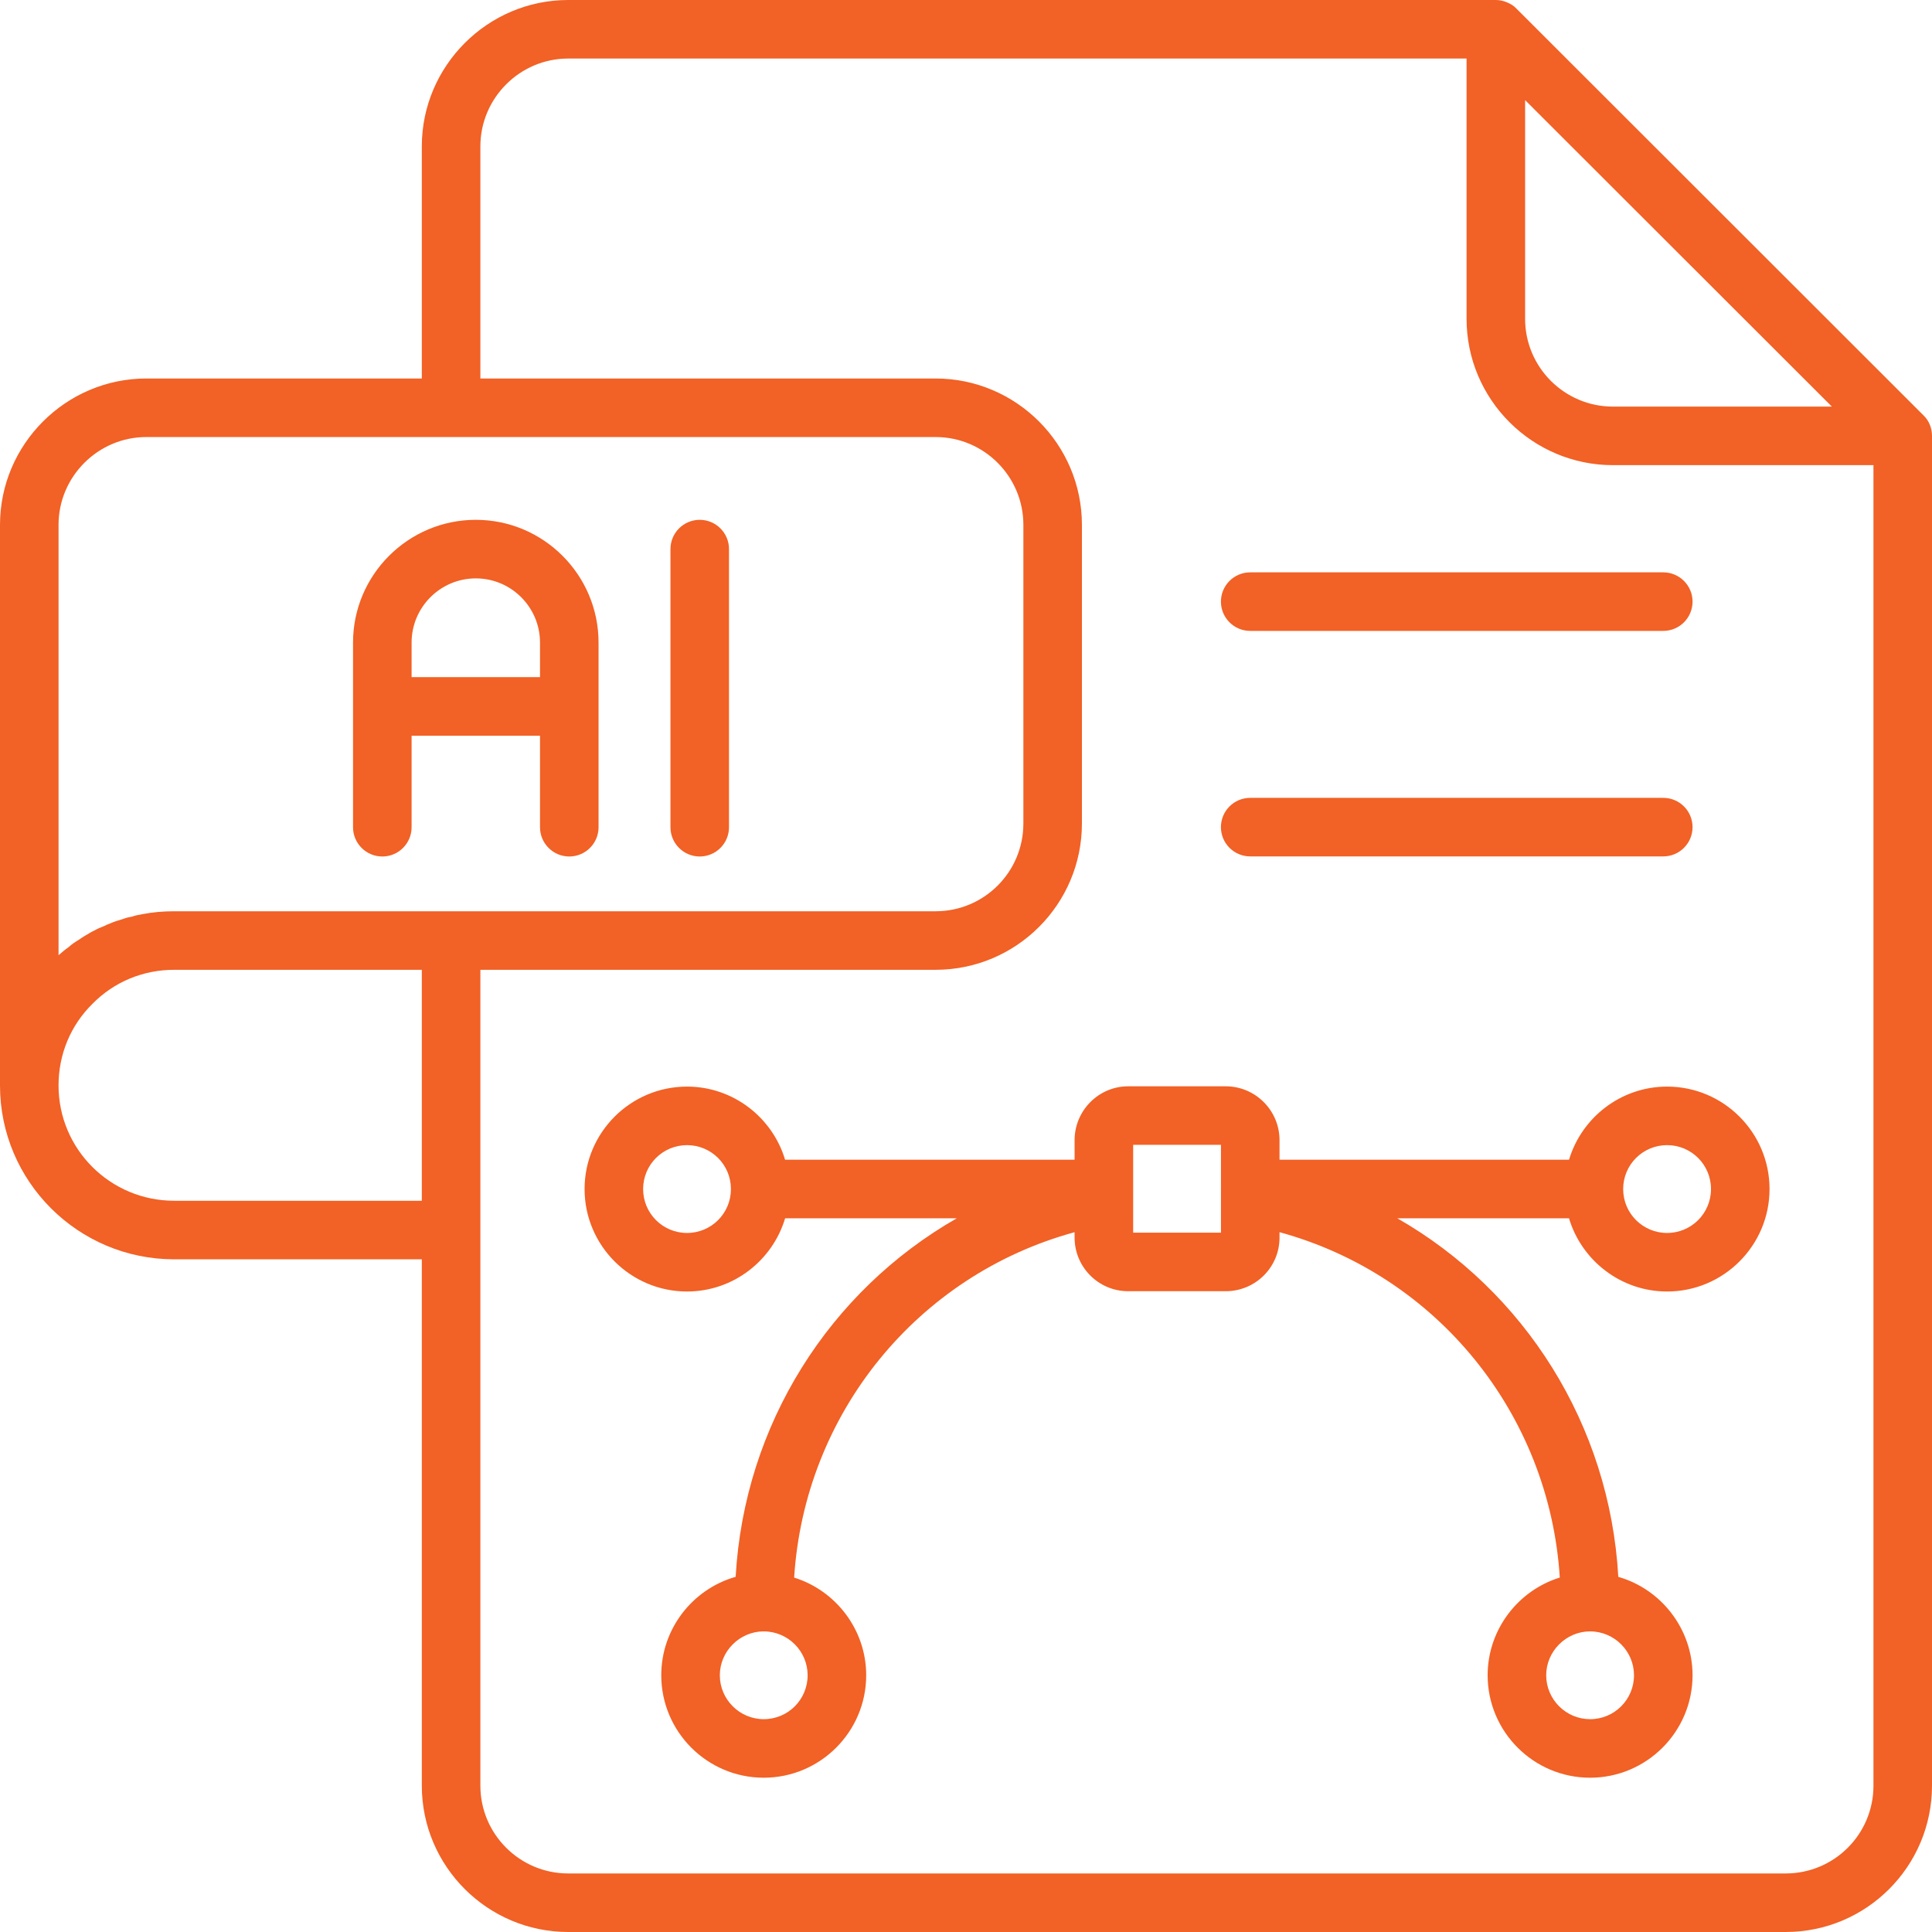
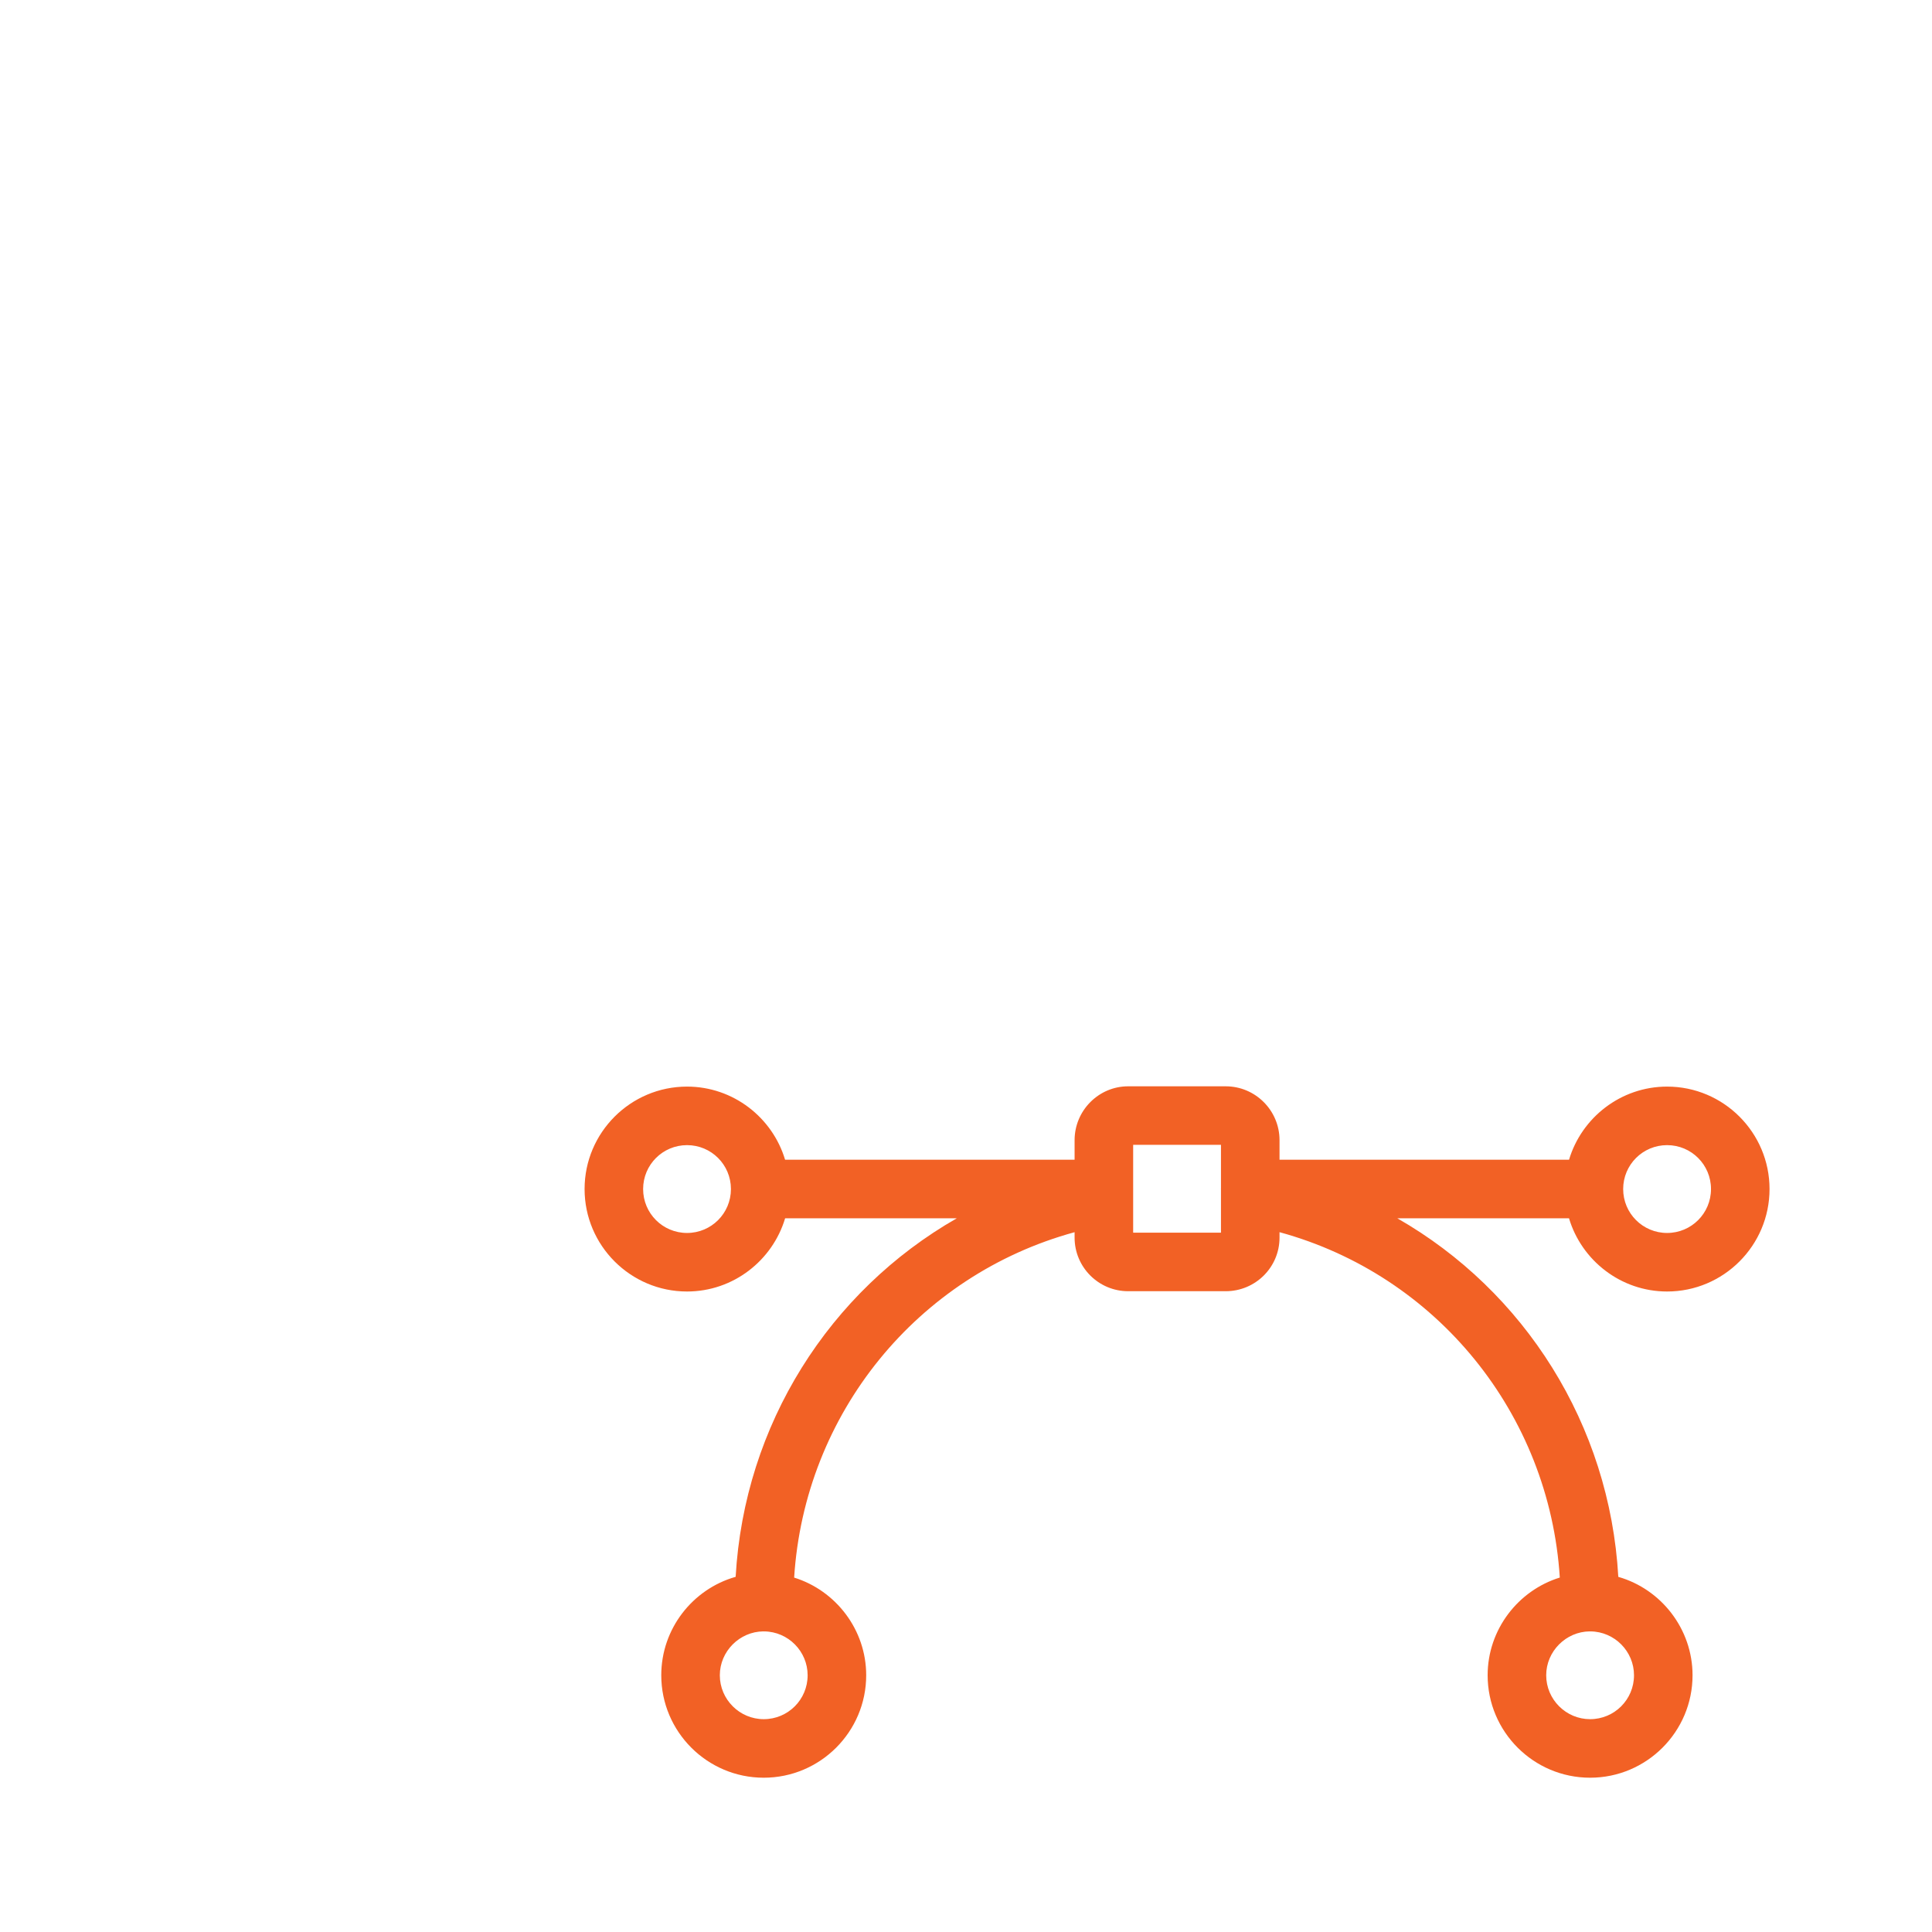
<svg xmlns="http://www.w3.org/2000/svg" width="100" height="100" viewBox="0 0 100 100" fill="none">
  <path d="M86.288 56.242C83.895 56.242 81.865 57.847 81.213 60.028H66.228V59.014C66.228 57.484 64.985 56.227 63.44 56.227H58.394C56.864 56.227 55.621 57.484 55.621 59.014V60.028H40.636C39.984 57.847 37.954 56.242 35.561 56.242C32.637 56.242 30.258 58.62 30.258 61.545C30.258 64.469 32.637 66.848 35.561 66.848C37.955 66.848 39.985 65.242 40.637 63.06C40.637 63.059 40.637 63.059 40.637 63.058H49.524C42.936 66.824 38.523 73.735 38.077 81.617C38.072 81.618 38.066 81.619 38.061 81.621C35.849 82.257 34.227 84.302 34.227 86.711C34.227 89.636 36.606 92.014 39.531 92.014C42.455 92.014 44.834 89.636 44.834 86.711C44.834 84.353 43.264 82.328 41.105 81.656C41.643 73.171 47.482 66.001 55.621 63.778V64.06C55.621 65.59 56.864 66.833 58.394 66.833H63.44C64.985 66.833 66.228 65.59 66.228 64.06V63.777C74.36 65.999 80.197 73.169 80.735 81.654C78.572 82.323 77 84.351 77 86.711C77 89.636 79.379 92.014 82.303 92.014C85.228 92.014 87.606 89.636 87.606 86.711C87.606 84.317 85.985 82.257 83.773 81.621C83.77 81.62 83.767 81.619 83.763 81.618C83.318 73.736 78.908 66.825 72.324 63.058H81.212C81.212 63.059 81.212 63.059 81.212 63.06C81.864 65.242 83.894 66.848 86.288 66.848C89.212 66.848 91.591 64.469 91.591 61.545C91.591 58.62 89.212 56.242 86.288 56.242ZM39.531 88.984C38.288 88.984 37.258 87.969 37.258 86.711C37.258 85.475 38.279 84.45 39.513 84.44C39.521 84.441 39.527 84.445 39.534 84.445C39.54 84.445 39.546 84.441 39.552 84.441C40.8 84.453 41.803 85.476 41.803 86.711C41.803 87.969 40.788 88.984 39.531 88.984ZM82.303 88.984C81.061 88.984 80.031 87.969 80.031 86.711C80.031 85.475 81.052 84.45 82.286 84.44C82.293 84.441 82.299 84.445 82.307 84.445C82.313 84.445 82.319 84.441 82.325 84.441C83.572 84.453 84.576 85.476 84.576 86.711C84.576 87.969 83.561 88.984 82.303 88.984ZM86.288 63.818C85.031 63.818 84.015 62.802 84.015 61.545C84.015 60.287 85.031 59.272 86.288 59.272C87.546 59.272 88.561 60.287 88.561 61.545C88.561 62.802 87.546 63.818 86.288 63.818ZM35.561 63.818C34.303 63.818 33.288 62.802 33.288 61.545C33.288 60.287 34.303 59.272 35.561 59.272C36.816 59.272 37.83 60.284 37.833 61.539C37.833 61.54 37.832 61.541 37.832 61.543C37.832 61.544 37.833 61.546 37.833 61.548C37.832 62.804 36.817 63.818 35.561 63.818ZM58.652 63.802V61.878V61.681V61.636V61.56C58.652 61.554 58.655 61.549 58.655 61.543C58.655 61.537 58.652 61.532 58.652 61.526V59.257H63.197V61.519C63.197 61.528 63.193 61.534 63.193 61.543C63.193 61.551 63.197 61.558 63.197 61.566V63.802H58.652Z" fill="#F26125" />
-   <path d="M99.561 21.5L78.5 0.455C78.364 0.303 78.182 0.197 78 0.121C77.818 0.045 77.636 0 77.424 0H29.409C25.242 0 21.833 3.409 21.833 7.576V19.591H7.576C3.409 19.591 0 23 0 27.167V56.182C0 61.152 4.045 65.182 9.015 65.182H21.833V92.424C21.833 96.606 25.242 100 29.409 100H92.424C96.606 100 100 96.606 100 92.424V22.561C100 22.167 99.849 21.773 99.561 21.5ZM94.818 21.046H83.485C80.985 21.046 78.939 19.015 78.939 16.5V5.182L94.818 21.046ZM3.03 27.167C3.03 24.667 5.076 22.621 7.576 22.621H23.348H48.424C50.939 22.621 52.97 24.667 52.97 27.167V42.621C52.97 45.136 50.939 47.167 48.424 47.167H23.348H9.015C8.455 47.167 7.909 47.212 7.364 47.318C7.197 47.349 7.015 47.379 6.849 47.439C6.697 47.47 6.53 47.5 6.379 47.561C6.136 47.636 5.879 47.712 5.651 47.818C5.561 47.849 5.485 47.879 5.409 47.924C5.212 48 5.03 48.076 4.848 48.182C4.773 48.212 4.697 48.258 4.621 48.303C4.439 48.409 4.258 48.515 4.091 48.636C3.909 48.742 3.727 48.864 3.561 49.015C3.409 49.121 3.258 49.242 3.121 49.364C3.091 49.394 3.061 49.424 3.03 49.439V27.167ZM4.788 51.955C5.909 50.818 7.409 50.197 9.015 50.197H21.833V62.151H9.015C5.712 62.151 3.03 59.485 3.03 56.182C3.03 54.576 3.651 53.076 4.788 51.955ZM92.424 96.97H29.409C26.909 96.97 24.864 94.939 24.864 92.424V63.667V50.197H48.424C52.606 50.197 56 46.803 56 42.621V27.167C56 23 52.606 19.591 48.424 19.591H24.864V7.576C24.864 5.076 26.909 3.03 29.409 3.03H75.909V16.5C75.909 20.682 79.318 24.076 83.485 24.076H96.97V92.424C96.97 94.939 94.939 96.97 92.424 96.97Z" fill="#F26125" />
-   <path d="M19.789 44.332C20.625 44.332 21.304 43.654 21.304 42.817V38.079H27.951V42.817C27.951 43.654 28.629 44.332 29.466 44.332C30.303 44.332 30.981 43.654 30.981 42.817V33.261C30.981 29.758 28.131 26.906 24.628 26.906C21.124 26.906 18.273 29.758 18.273 33.261V42.817C18.273 43.654 18.952 44.332 19.789 44.332ZM24.628 29.937C26.46 29.937 27.951 31.428 27.951 33.261V35.049H21.304V33.261C21.304 31.428 22.795 29.937 24.628 29.937Z" fill="#F26125" />
-   <path d="M36.218 44.332C37.055 44.332 37.733 43.654 37.733 42.817V28.421C37.733 27.584 37.055 26.906 36.218 26.906C35.382 26.906 34.703 27.584 34.703 28.421V42.817C34.703 43.654 35.382 44.332 36.218 44.332Z" fill="#F26125" />
-   <path d="M64.71 32.655H86.091C86.927 32.655 87.606 31.978 87.606 31.14C87.606 30.303 86.927 29.625 86.091 29.625H64.71C63.874 29.625 63.195 30.303 63.195 31.14C63.195 31.978 63.874 32.655 64.71 32.655Z" fill="#F26125" />
-   <path d="M64.71 44.327H86.091C86.927 44.327 87.606 43.65 87.606 42.812C87.606 41.974 86.927 41.297 86.091 41.297H64.71C63.874 41.297 63.195 41.974 63.195 42.812C63.195 43.65 63.874 44.327 64.71 44.327Z" fill="#F26125" />
</svg>